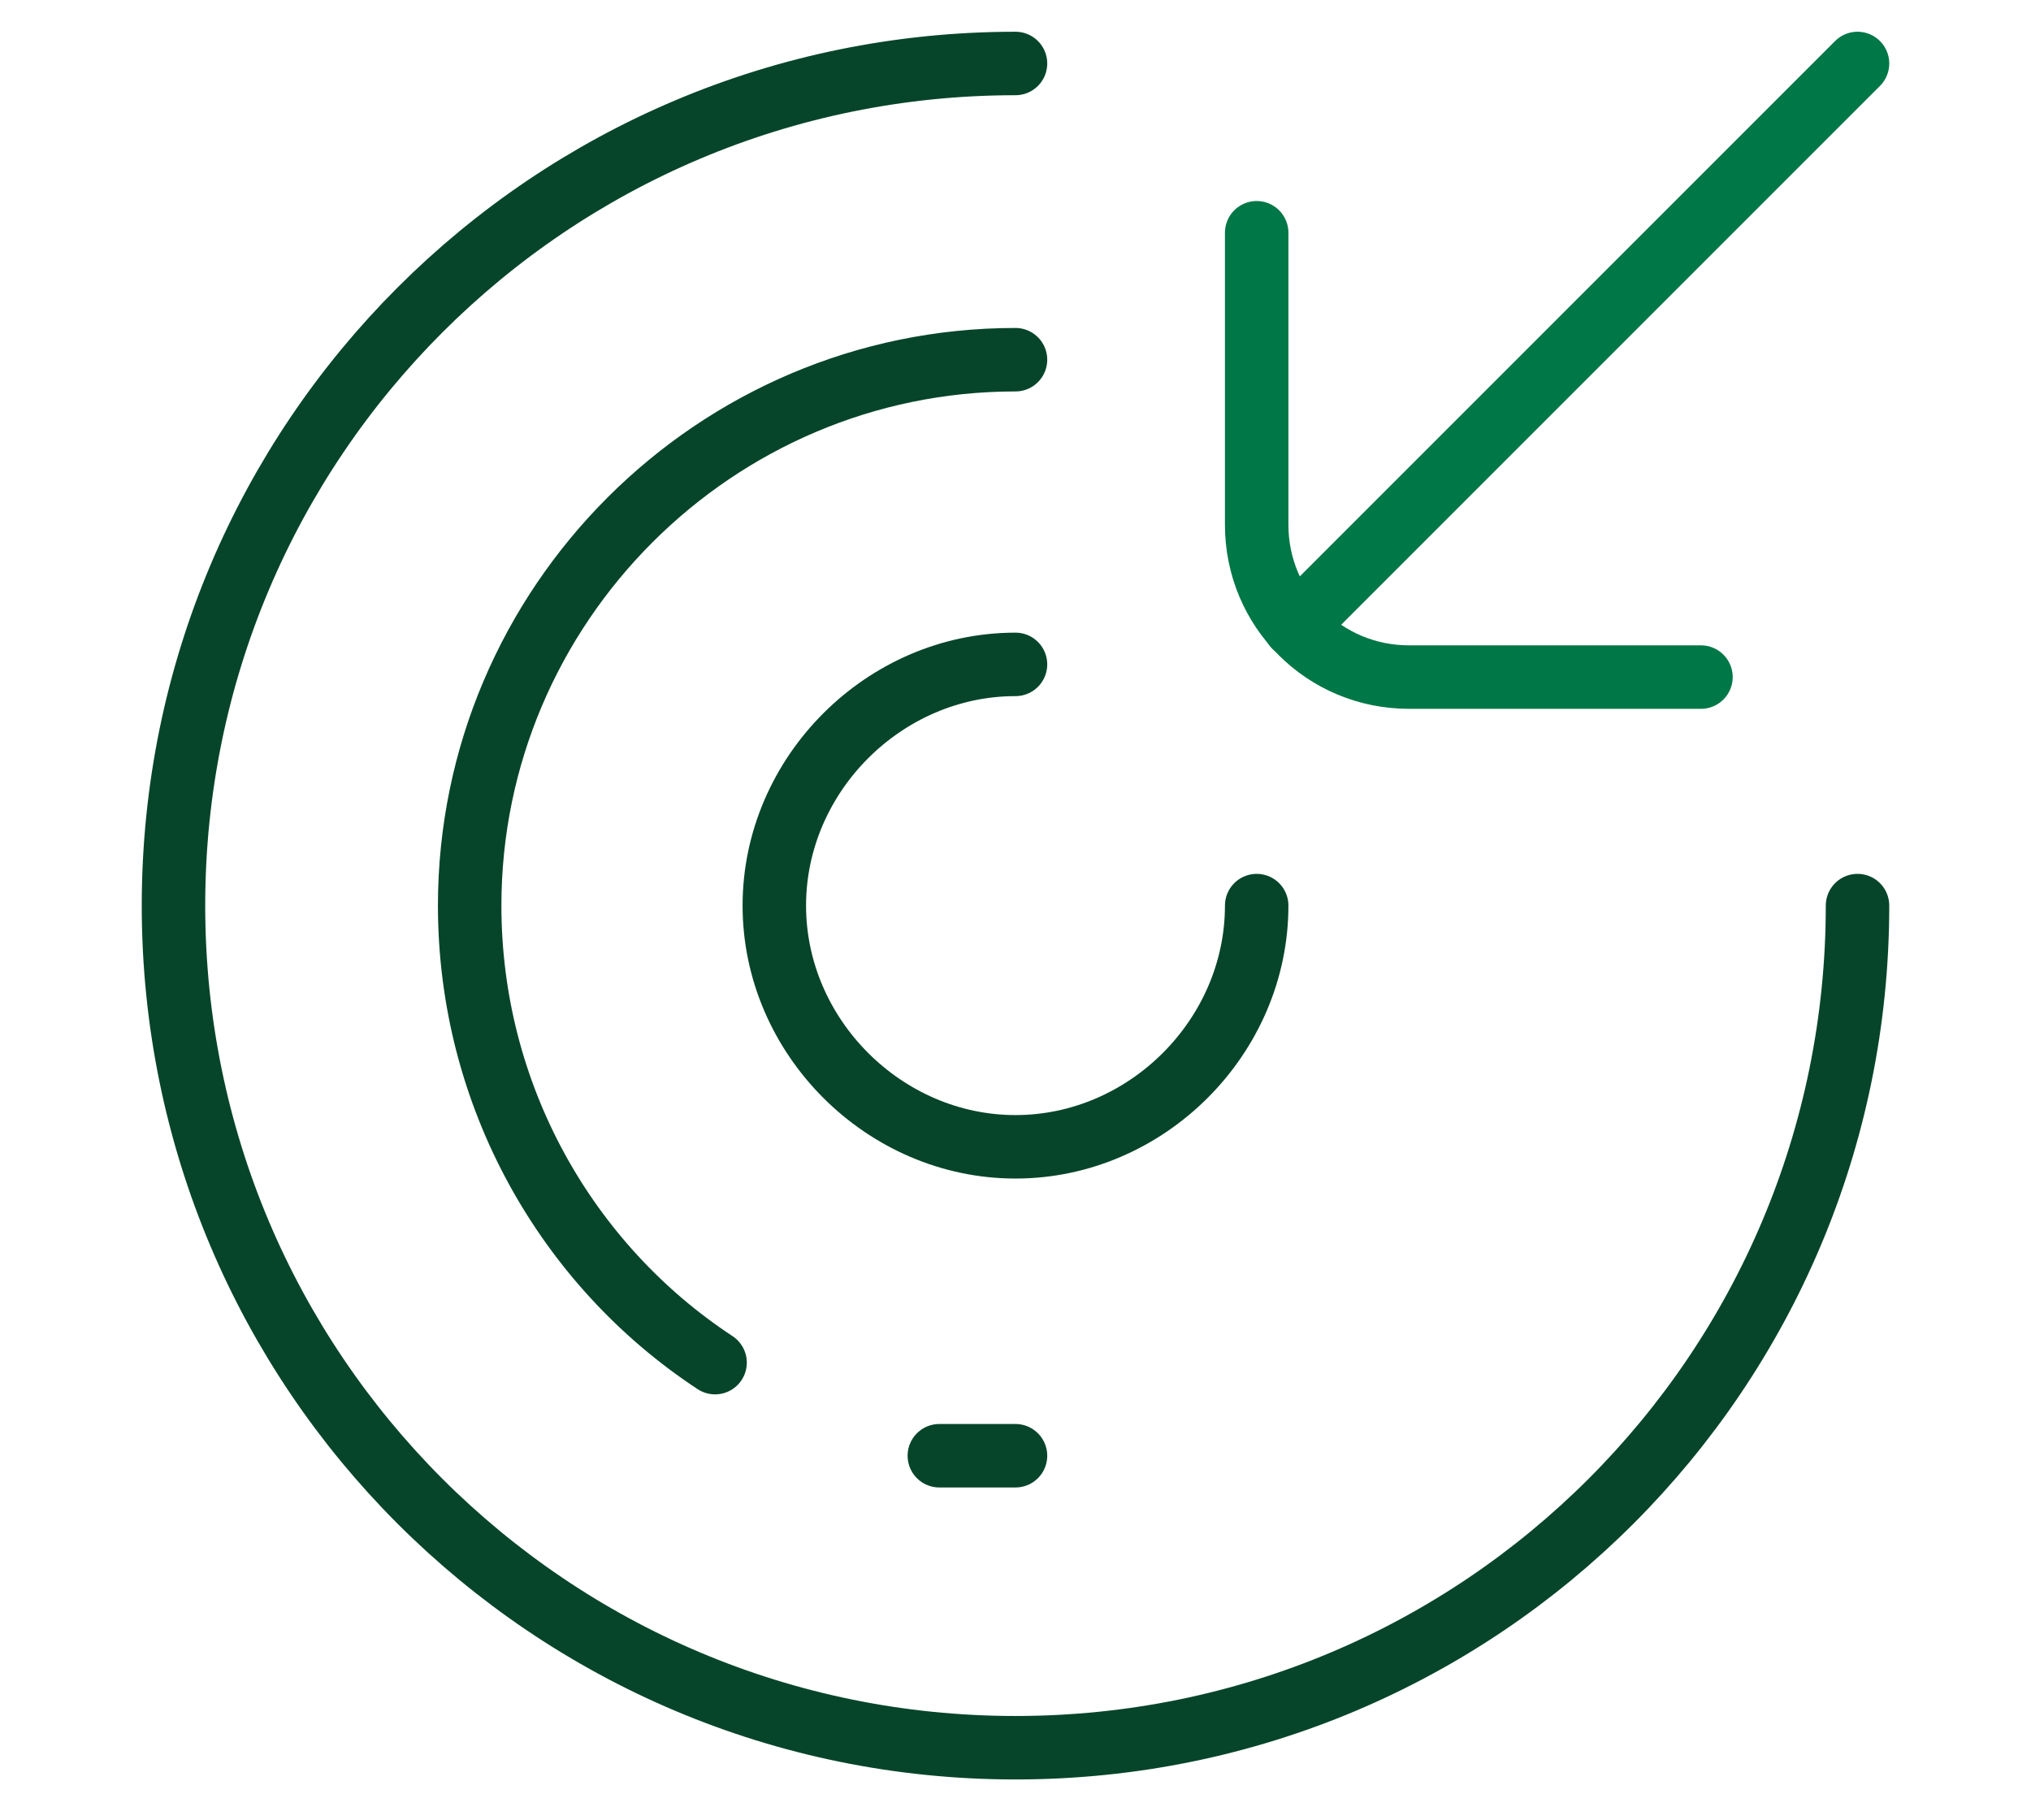
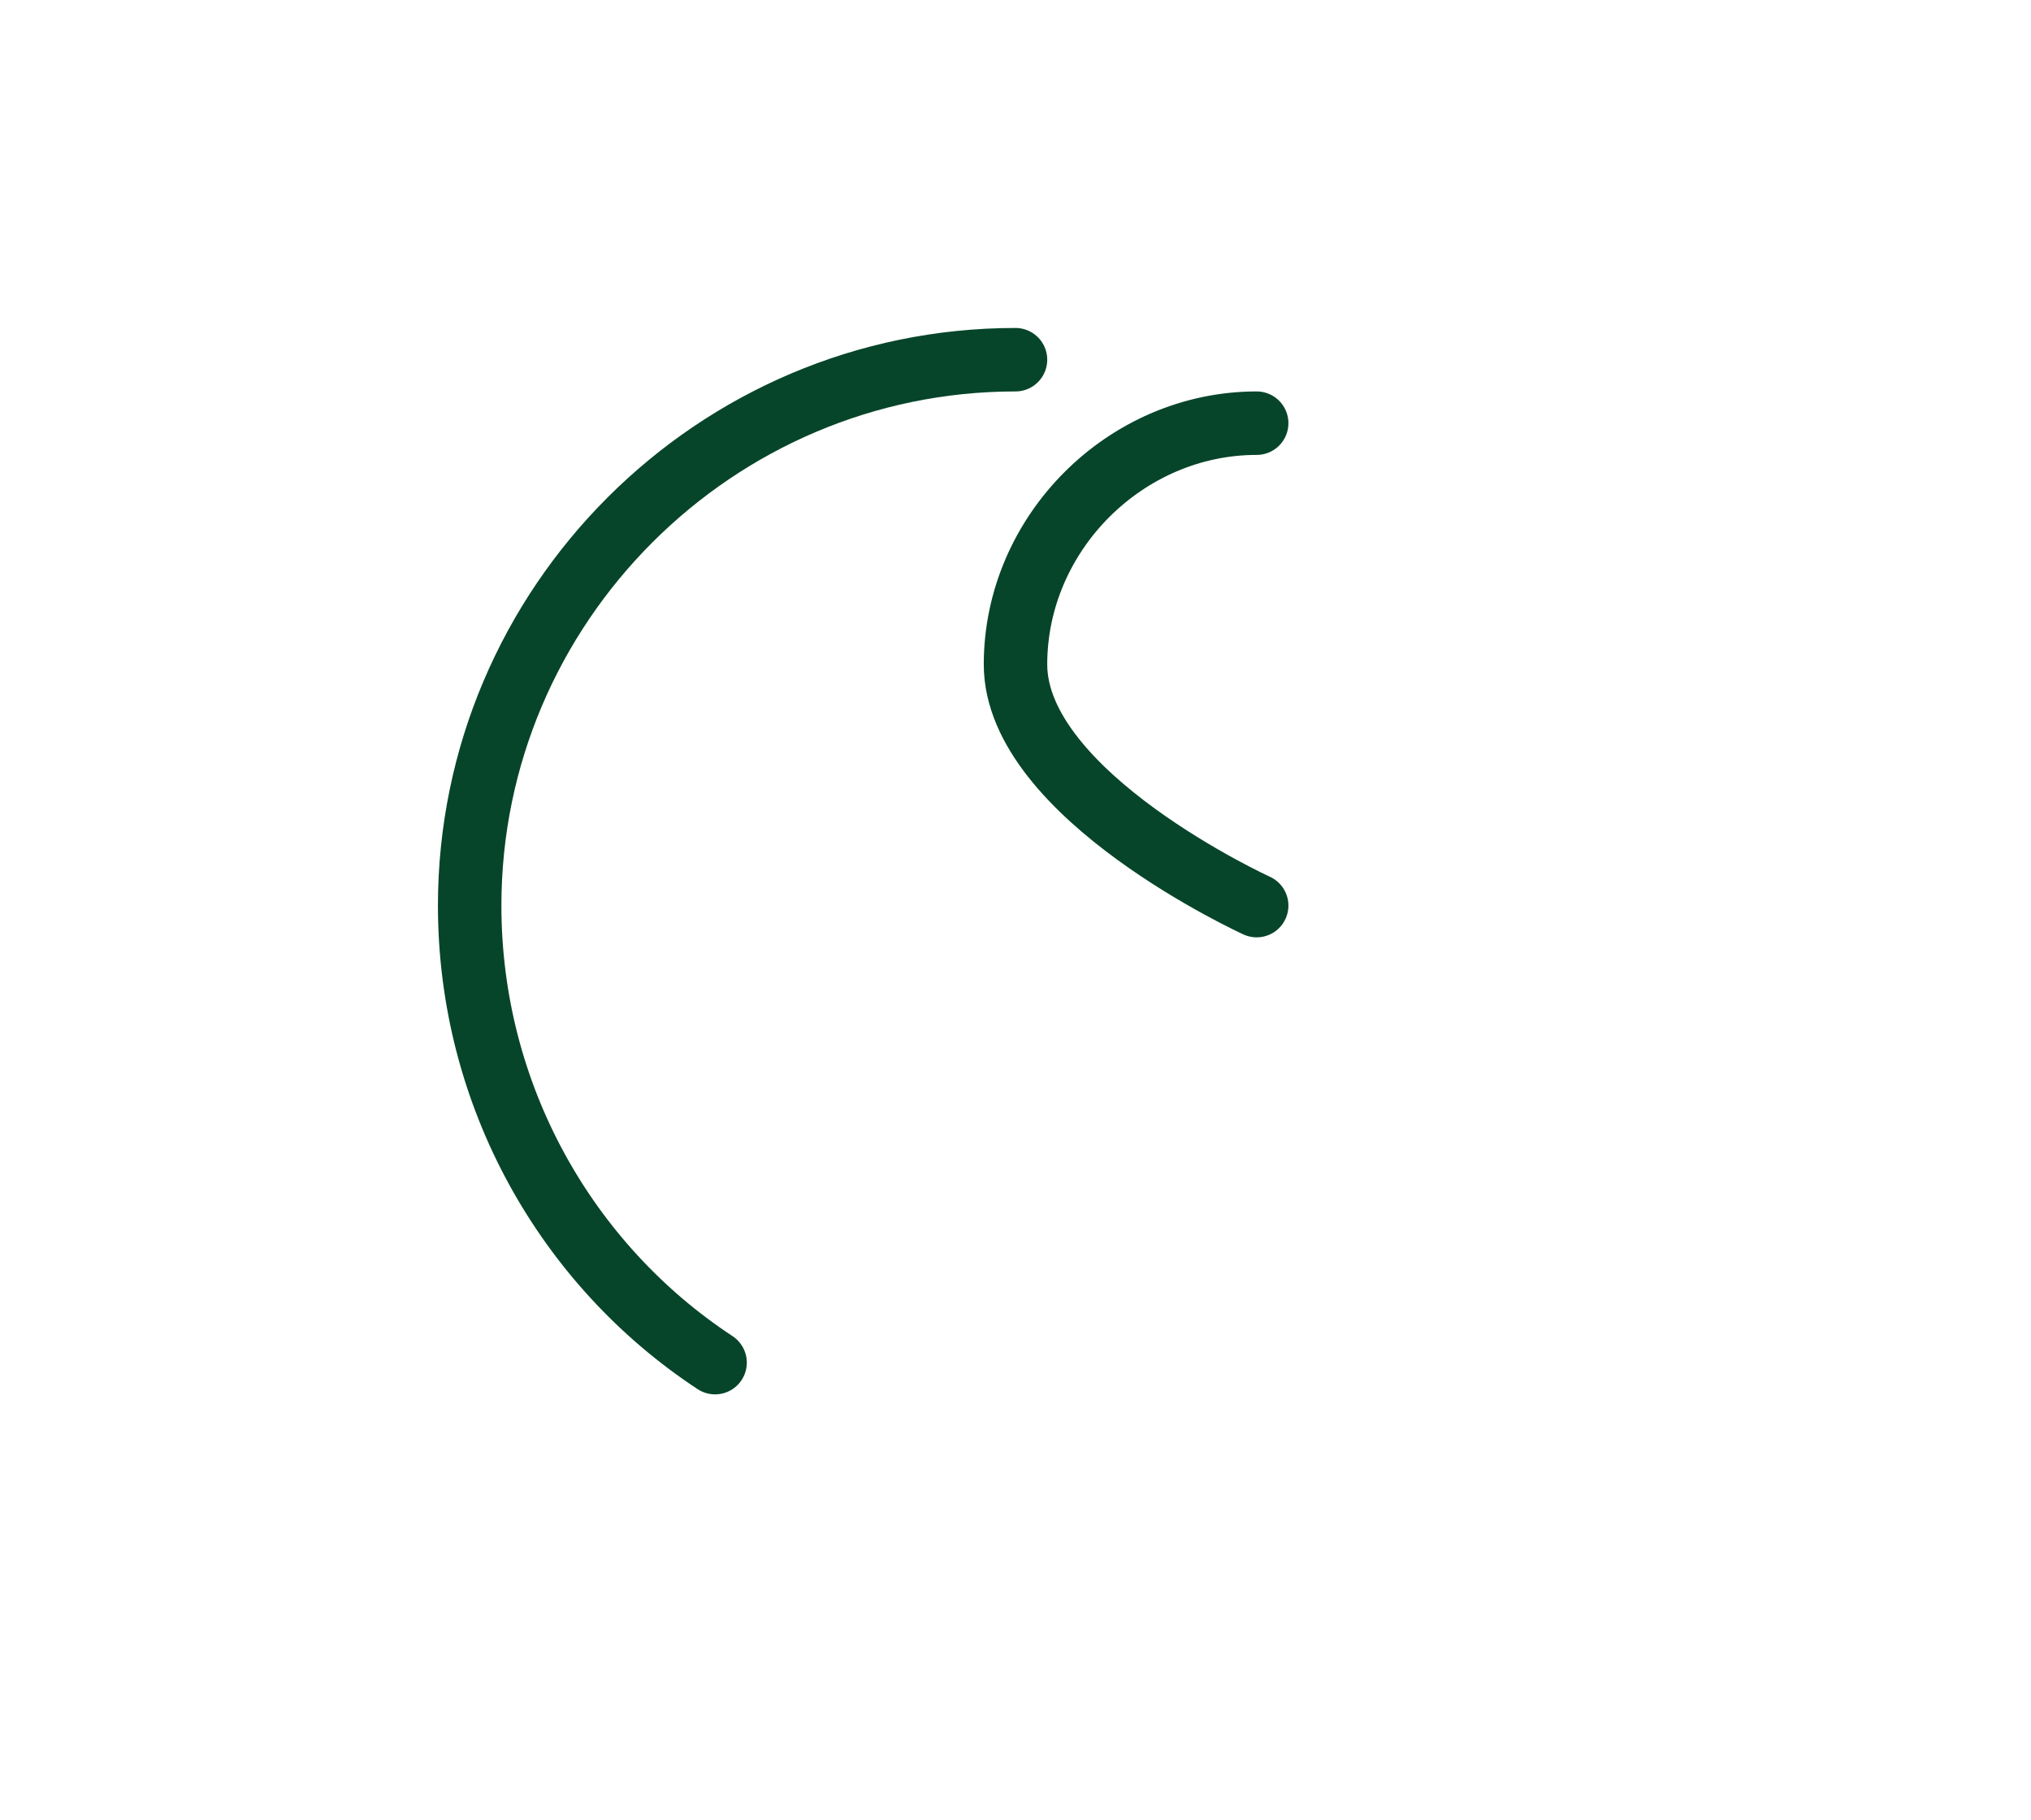
<svg xmlns="http://www.w3.org/2000/svg" id="Layer_1" version="1.1" viewBox="0 0 48 43">
  <defs>
    <style>
      .st0 {
        stroke: #07452a;
      }

      .st0, .st1 {
        fill: none;
        stroke-linecap: round;
        stroke-linejoin: round;
        stroke-width: 1.5px;
      }

      .st1 {
        stroke: #007746;
      }
    </style>
  </defs>
-   <path class="st0" d="M43.9,21.4c0,11-8.9,19.9-19.9,19.9S4.1,32.4,4.1,21.4,13,1.5,24,1.5" />
-   <path class="st0" d="M29.7,21.4c0,3.1-2.6,5.7-5.7,5.7s-5.7-2.6-5.7-5.7,2.6-5.7,5.7-5.7" />
+   <path class="st0" d="M29.7,21.4s-5.7-2.6-5.7-5.7,2.6-5.7,5.7-5.7" />
  <path class="st0" d="M16.9,32.2c-3.5-2.3-5.8-6.3-5.8-10.8,0-7.1,5.8-12.9,12.9-12.9" />
-   <path class="st0" d="M24,34.4c-.6,0-1.2,0-1.8,0" />
-   <path class="st1" d="M40.2,16h-6.9c-2,0-3.6-1.6-3.6-3.6v-6.9" />
-   <line class="st1" x1="30.6" y1="14.8" x2="43.9" y2="1.5" />
</svg>